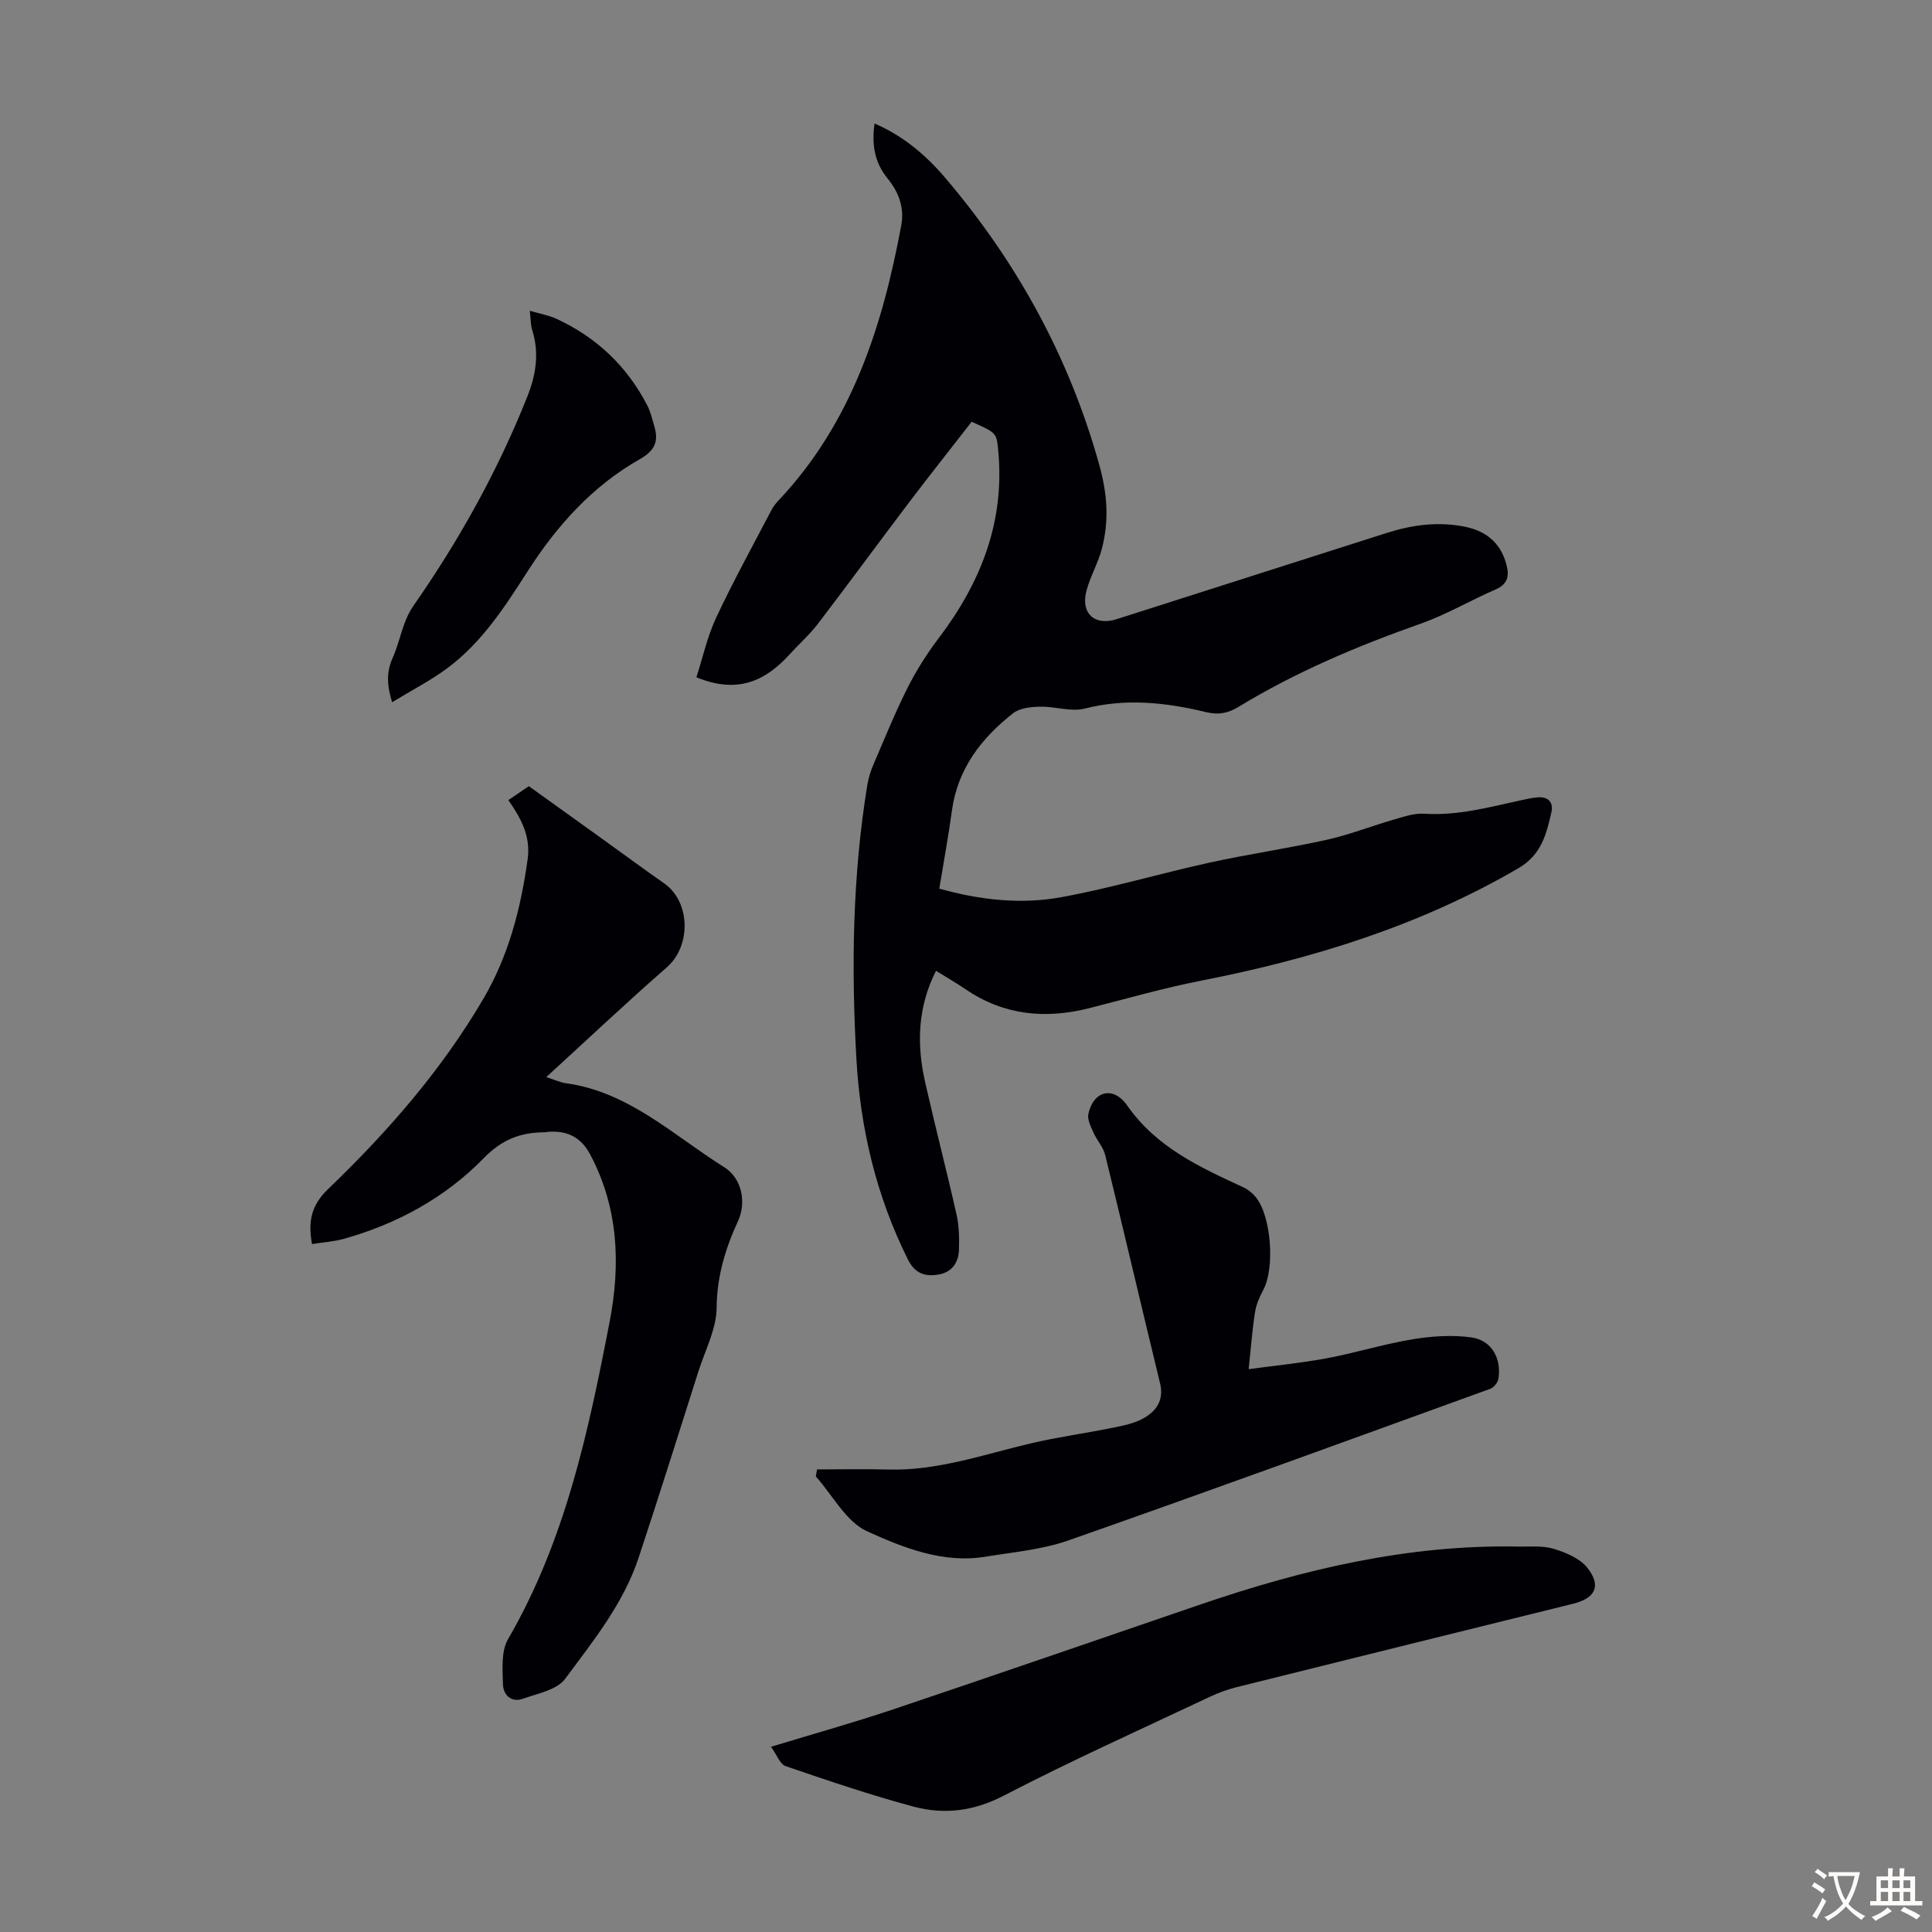
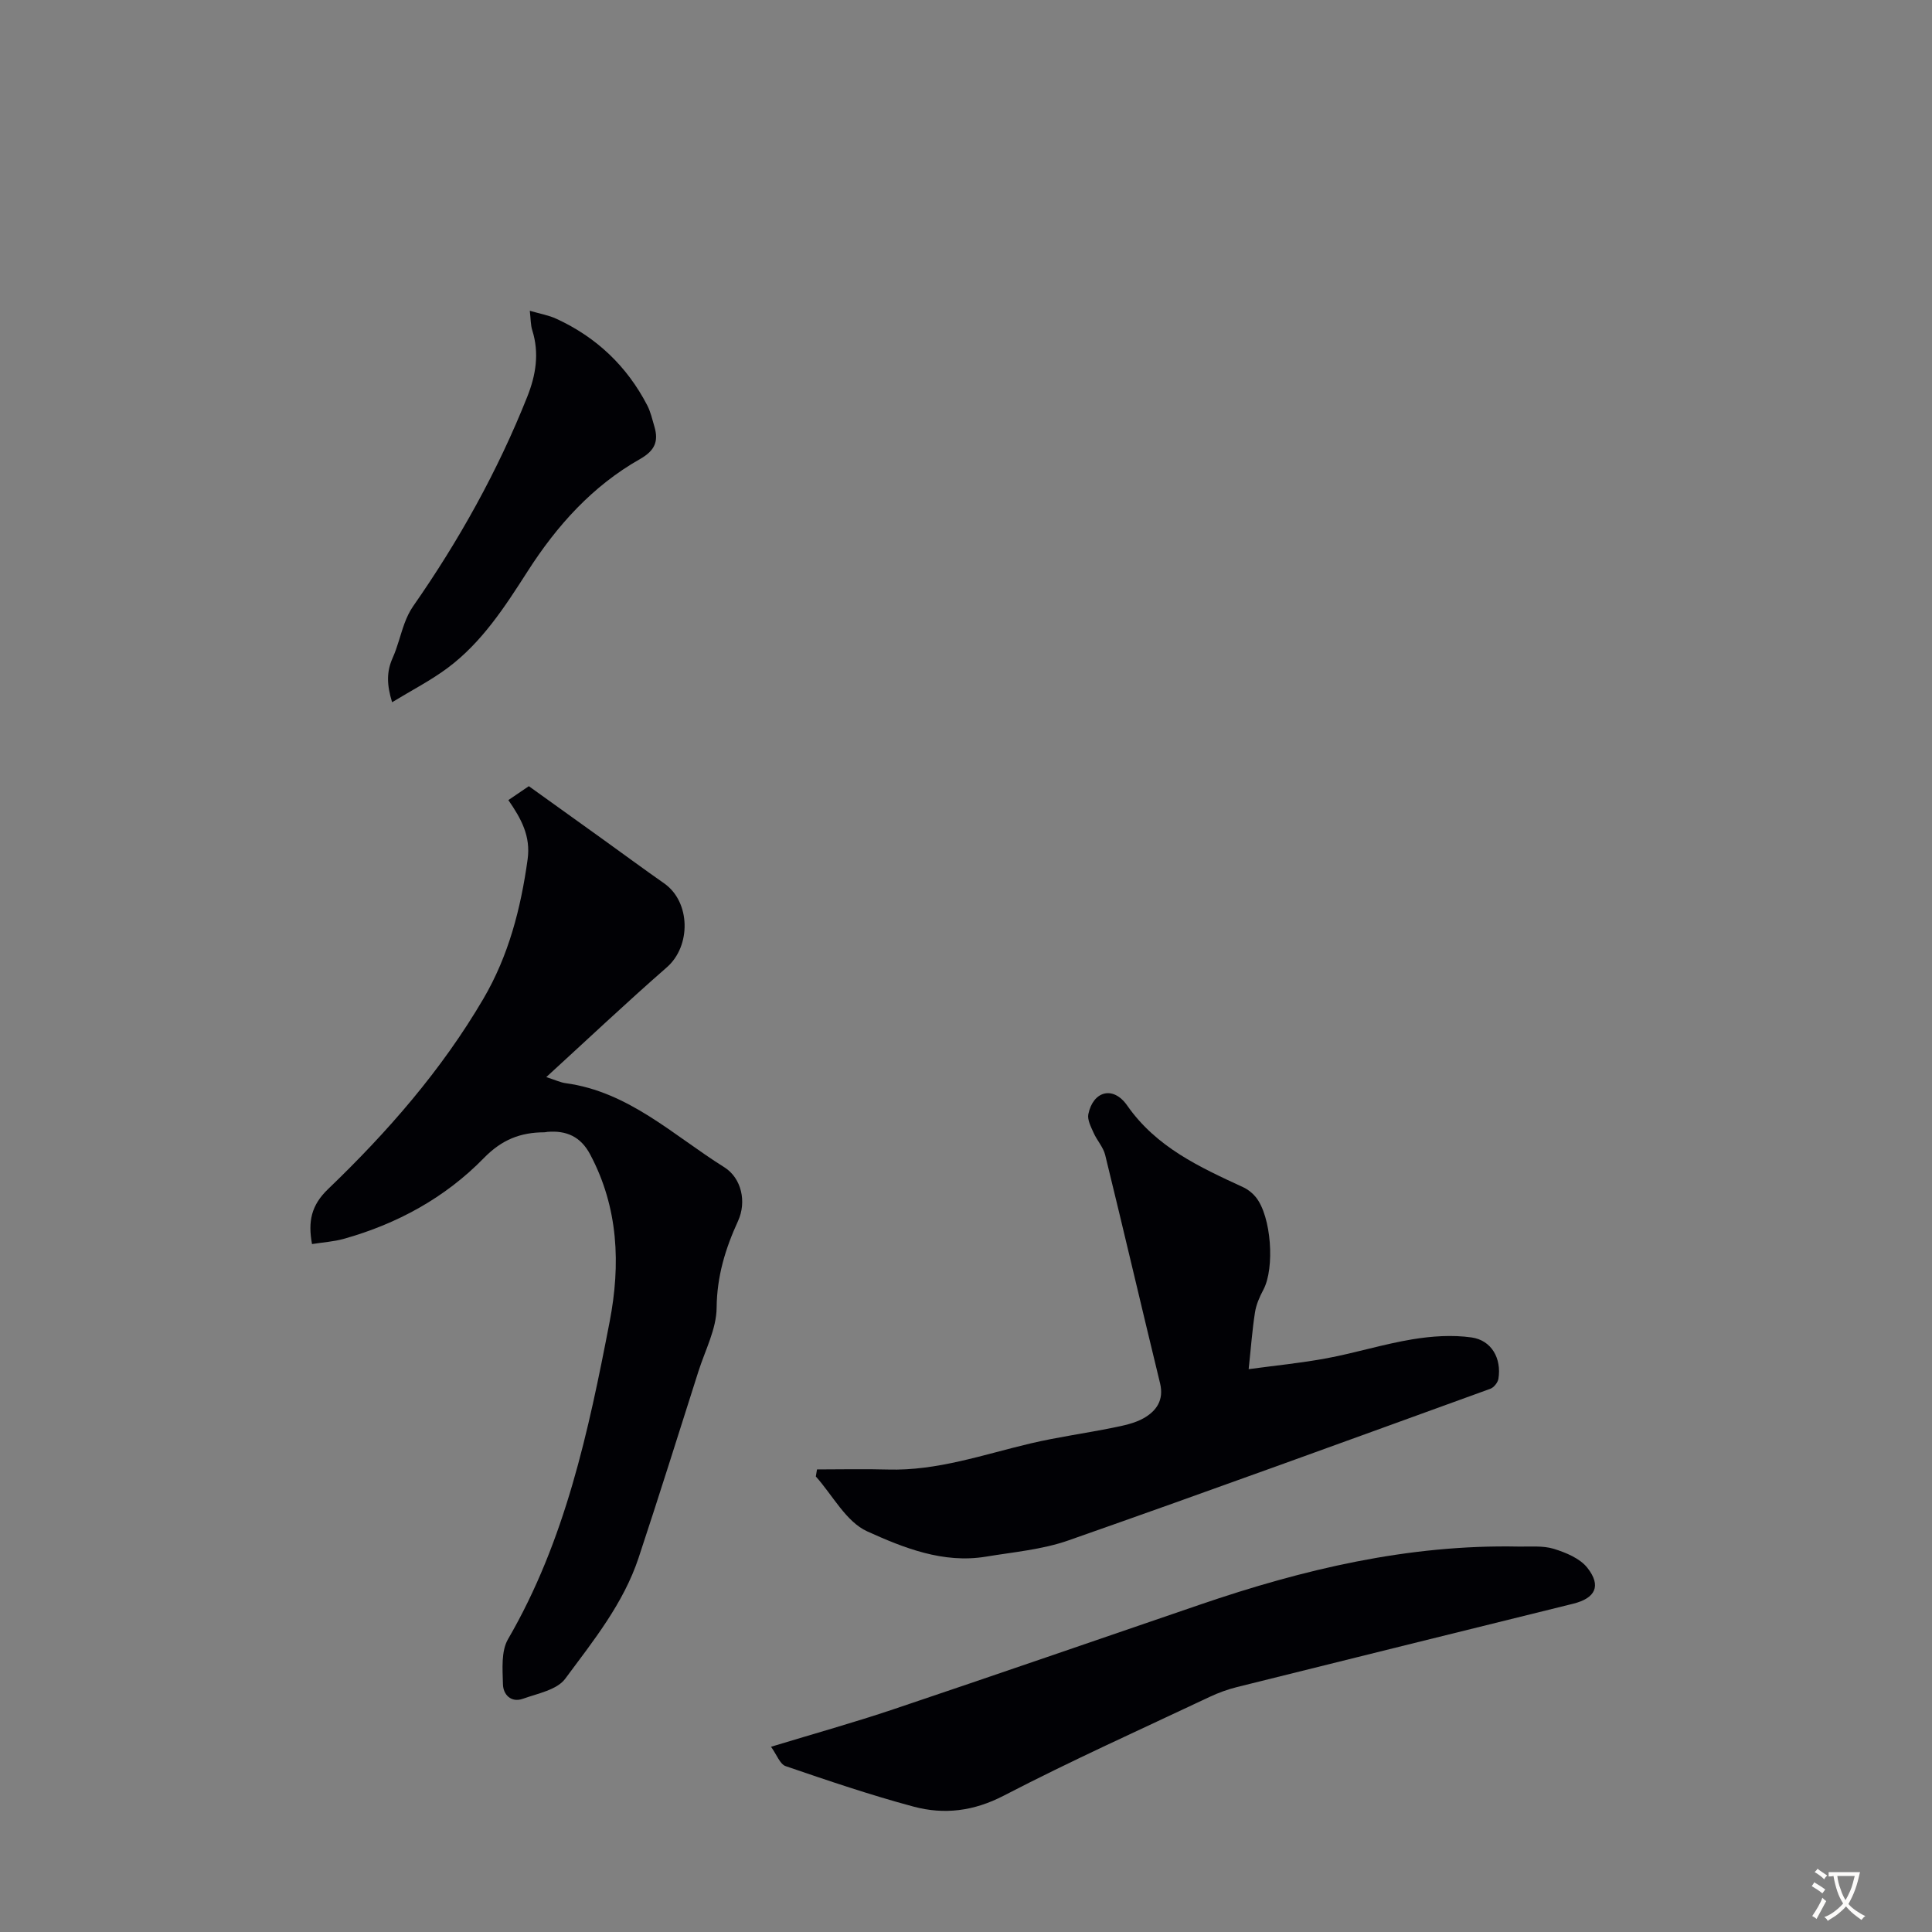
<svg xmlns="http://www.w3.org/2000/svg" enable-background="new 0 0 400 400" viewBox="0 0 400 400">
  <rect x="0" y="0" width="400" height="400" fill="#808080" stroke="none" />
  <g fill="#010105">
-     <path d="m144.18 140.22c1.3-4 2.24-8.38 4.09-12.33 3.55-7.58 7.61-14.94 11.49-22.36.41-.78 1.01-1.48 1.62-2.12 14.99-16.01 21.34-35.86 25.22-56.78.67-3.62-.52-6.84-2.83-9.67-2.64-3.23-3.35-6.93-2.7-11.39 5.95 2.57 10.61 6.54 14.55 11.16 14.93 17.5 25.77 37.26 31.96 59.47.81 2.89 1.38 5.92 1.49 8.91.11 2.79-.22 5.69-.91 8.4-.77 3.01-2.42 5.79-3.22 8.79-1.25 4.69 1.69 7.34 6.22 5.9 18.63-5.94 37.26-11.88 55.88-17.84 5.3-1.69 10.67-2.42 16.2-1.32 4.32.86 7.32 3.22 8.56 7.54.67 2.33.63 4.26-2.13 5.45-5.22 2.26-10.18 5.21-15.52 7.09-13.11 4.63-25.85 9.99-37.74 17.24-2.11 1.29-4.14 1.7-6.64 1.09-8.31-2-16.62-2.94-25.16-.75-2.87.73-6.19-.46-9.3-.39-1.89.04-4.18.28-5.56 1.36-6.59 5.17-11.49 11.51-12.67 20.19-.72 5.3-1.7 10.57-2.61 16.12 8.4 2.36 16.89 3.31 25.28 1.77 10.31-1.89 20.4-4.9 30.65-7.15 8.07-1.77 16.27-2.95 24.33-4.74 4.64-1.03 9.12-2.81 13.7-4.13 2.11-.61 4.35-1.4 6.47-1.26 6.84.45 13.31-1.33 19.85-2.75 1.2-.26 2.41-.54 3.63-.64 2.18-.17 3.28 1.06 2.82 3.08-1.03 4.54-2.07 8.82-6.82 11.59-20.46 11.93-42.64 18.77-65.72 23.29-7.77 1.52-15.41 3.73-23.1 5.68-9.11 2.32-17.71 1.5-25.64-3.9-1.92-1.3-3.93-2.46-6.13-3.83-3.84 7.6-4.01 15.27-2.25 23.07 2.07 9.16 4.44 18.24 6.5 27.4.53 2.36.58 4.88.5 7.31-.09 2.73-1.53 4.71-4.38 5.14-2.75.42-4.77-.3-6.2-3.17-6.55-13.14-9.85-27.12-10.66-41.64-1.06-18.91-.8-37.81 2.27-56.58.23-1.41.66-2.83 1.23-4.14 2.29-5.34 4.47-10.74 7.08-15.93 1.83-3.64 4.05-7.14 6.51-10.38 8.75-11.56 13.73-24.24 12.26-38.98-.35-3.46-.32-3.46-5.48-5.77-4.24 5.46-8.61 10.96-12.86 16.57-6.35 8.38-12.56 16.87-18.94 25.22-1.76 2.3-3.96 4.25-5.92 6.4-4.97 5.46-10.74 8.24-19.27 4.71z" />
    <path d="m64.6 257.57c-.86-4.68-.17-8.03 3.33-11.39 12.29-11.8 23.49-24.62 32.15-39.4 5.22-8.9 7.75-18.69 9.16-28.88.66-4.79-1.33-8.41-3.99-12.25 1.45-.99 2.72-1.85 4.24-2.88 5.17 3.71 10.32 7.4 15.47 11.1 4.18 3 8.31 6.06 12.53 9.01 5.51 3.84 5.63 12.99.56 17.4-8.3 7.25-16.31 14.82-24.95 22.72 1.95.63 2.96 1.12 4.01 1.26 13.08 1.78 22.32 10.82 32.84 17.4 3.59 2.25 4.66 7.19 2.85 11.14-2.63 5.74-4.37 11.44-4.43 17.96-.04 4.39-2.37 8.78-3.76 13.14-4.1 12.88-8.14 25.78-12.39 38.61-3.14 9.48-9.39 17.22-15.21 25.07-1.7 2.29-5.69 3.04-8.75 4.13-2.44.87-4.08-.85-4.13-3-.08-3.13-.4-6.83 1.04-9.32 11.86-20.4 16.67-43.03 21.05-65.75 2.28-11.82 1.84-23.59-4.04-34.64-1.96-3.69-4.9-4.97-8.82-4.66-.22.02-.44.09-.66.09-4.93.02-8.78 1.49-12.54 5.35-7.98 8.18-17.93 13.62-29.02 16.72-2.09.58-4.32.71-6.54 1.07z" />
    <path d="m169.15 304.23c4.88 0 9.77-.12 14.65.02 10.25.3 19.79-3.1 29.55-5.4 5.64-1.33 11.41-2.11 17.09-3.26 2.16-.44 4.45-.9 6.33-1.96 2.64-1.49 4.25-3.75 3.41-7.23-3.83-15.74-7.5-31.52-11.36-47.26-.4-1.64-1.71-3.03-2.41-4.62-.54-1.22-1.32-2.69-1.08-3.85.97-4.74 5.11-5.98 8.04-1.79 6.07 8.69 15 12.75 24.03 16.93.98.45 1.92 1.2 2.6 2.04 3.22 3.98 3.97 14.68 1.56 19.19-.78 1.46-1.48 3.06-1.73 4.68-.57 3.63-.83 7.3-1.31 11.75 5.5-.75 10.91-1.27 16.24-2.27 5.93-1.11 11.73-2.93 17.67-3.91 4-.66 8.24-.95 12.23-.39 4.17.59 6.25 4.37 5.57 8.57-.13.77-.94 1.8-1.67 2.06-29.09 10.55-58.17 21.16-87.37 31.4-5.42 1.9-11.35 2.41-17.08 3.36-8.82 1.46-17-1.81-24.57-5.24-4.36-1.98-7.14-7.46-10.63-11.36.07-.5.16-.98.24-1.46z" />
    <path d="m159.63 361.65c8.98-2.73 17.25-5.04 25.37-7.77 21.17-7.12 42.28-14.42 63.42-21.65 21.38-7.32 43.15-12.49 65.95-12.03 2.46.05 5.05-.23 7.33.47 2.52.78 5.42 1.98 6.95 3.93 2.95 3.75 1.65 6.29-2.93 7.43-23.21 5.74-46.42 11.47-69.62 17.26-1.93.48-3.85 1.18-5.65 2.03-14.25 6.73-28.64 13.19-42.61 20.44-6.24 3.24-12.35 3.98-18.7 2.28-8.94-2.4-17.72-5.38-26.48-8.38-1.18-.4-1.82-2.34-3.03-4.01z" />
    <path d="m109.69 64.34c2.17.64 3.93.93 5.5 1.66 8.3 3.82 14.6 9.8 18.81 17.91.71 1.37 1.05 2.93 1.49 4.42.9 3.06.08 4.97-2.98 6.71-9.84 5.57-17.22 13.79-23.27 23.24-4.72 7.36-9.47 14.73-16.59 20.03-3.45 2.57-7.32 4.55-11.47 7.08-1.12-3.64-1.16-6.31.1-9.14 1.04-2.31 1.6-4.83 2.48-7.21.45-1.21 1.02-2.43 1.75-3.49 9.5-13.61 17.53-28.01 23.67-43.45 1.77-4.46 2.51-8.99 1.02-13.72-.35-1.1-.31-2.33-.51-4.04z" />
  </g>
  <path d="m377.9 391.2c-.2.3-.4.5-.6.8-.7-.6-1.4-1-2.2-1.5.2-.3.4-.5.5-.8.6.4 1.4.8 2.3 1.5zm-1.8 6.1c-.2-.2-.5-.4-.9-.6.4-.6.8-1.2 1.2-1.9s.7-1.3.9-1.9c.3.3.5.5.8.7-.7 1.3-1.4 2.6-2 3.7zm2.2-9c-.3.3-.5.5-.6.8-.6-.6-1.3-1.1-2-1.5.3-.3.5-.5.6-.7.6.5 1.3.9 2 1.4zm.3.2v-.9h2 4.5c-.3 1.3-.6 2.5-1 3.6s-.9 2.1-1.4 3c.4.5 1 1 1.6 1.4s1.2.8 1.9 1.1c-.3.2-.5.4-.8.8-.4-.3-1-.7-1.6-1.2s-1.2-1.1-1.6-1.6c-.5.6-1.1 1.1-1.7 1.6s-1.4.9-2.1 1.4c-.1-.3-.3-.5-.7-.8.6-.2 1.2-.5 1.9-1s1.4-1.1 2-1.8c-.5-.8-.9-1.6-1.2-2.5s-.6-2-.8-3.2c-.4.1-.7.1-1 .1zm2.5 2.7c.3 1 .7 1.7 1 2.2.3-.5.6-1.1 1-2s.6-1.9.9-3h-3.2-.4c.1.9.3 1.8.7 2.8z" fill="#fcfbfa" />
-   <path d="m396.5 388.5v1.5 3.6h1.5v.9c-.4 0-1 0-1.7 0h-7.9c-.5 0-.9 0-1.2 0v-.9h1.3v-3.5c0-.7 0-1.2 0-1.6h2.4c0-.8 0-1.4 0-1.7h1c0 .3-.1.8-.1 1.7h1.5c0-.8 0-1.4 0-1.7h1c0 .3-.1.9-.1 1.7zm-8.2 9.2c-.2-.3-.5-.5-.8-.8.8-.3 1.4-.6 1.9-.9s1-.7 1.4-1.1c.3.3.6.5.9.8-1.6 1-2.8 1.6-3.4 2zm2.6-6.8v-1.6h-1.5v1.6zm0 2.7v-1.9h-1.5v1.9zm2.4-2.7v-1.6h-1.5v1.6zm0 2.7v-1.9h-1.5v1.9zm.2 2 .7-.8c.4.2.9.5 1.6.8s1.3.7 1.8 1c-.3.3-.5.5-.8.8-.4-.3-1.5-1-3.3-1.8zm2-4.7v-1.6h-1.4v1.6zm0 2.7v-1.9h-1.4v1.9z" fill="#fcfbfa" />
</svg>